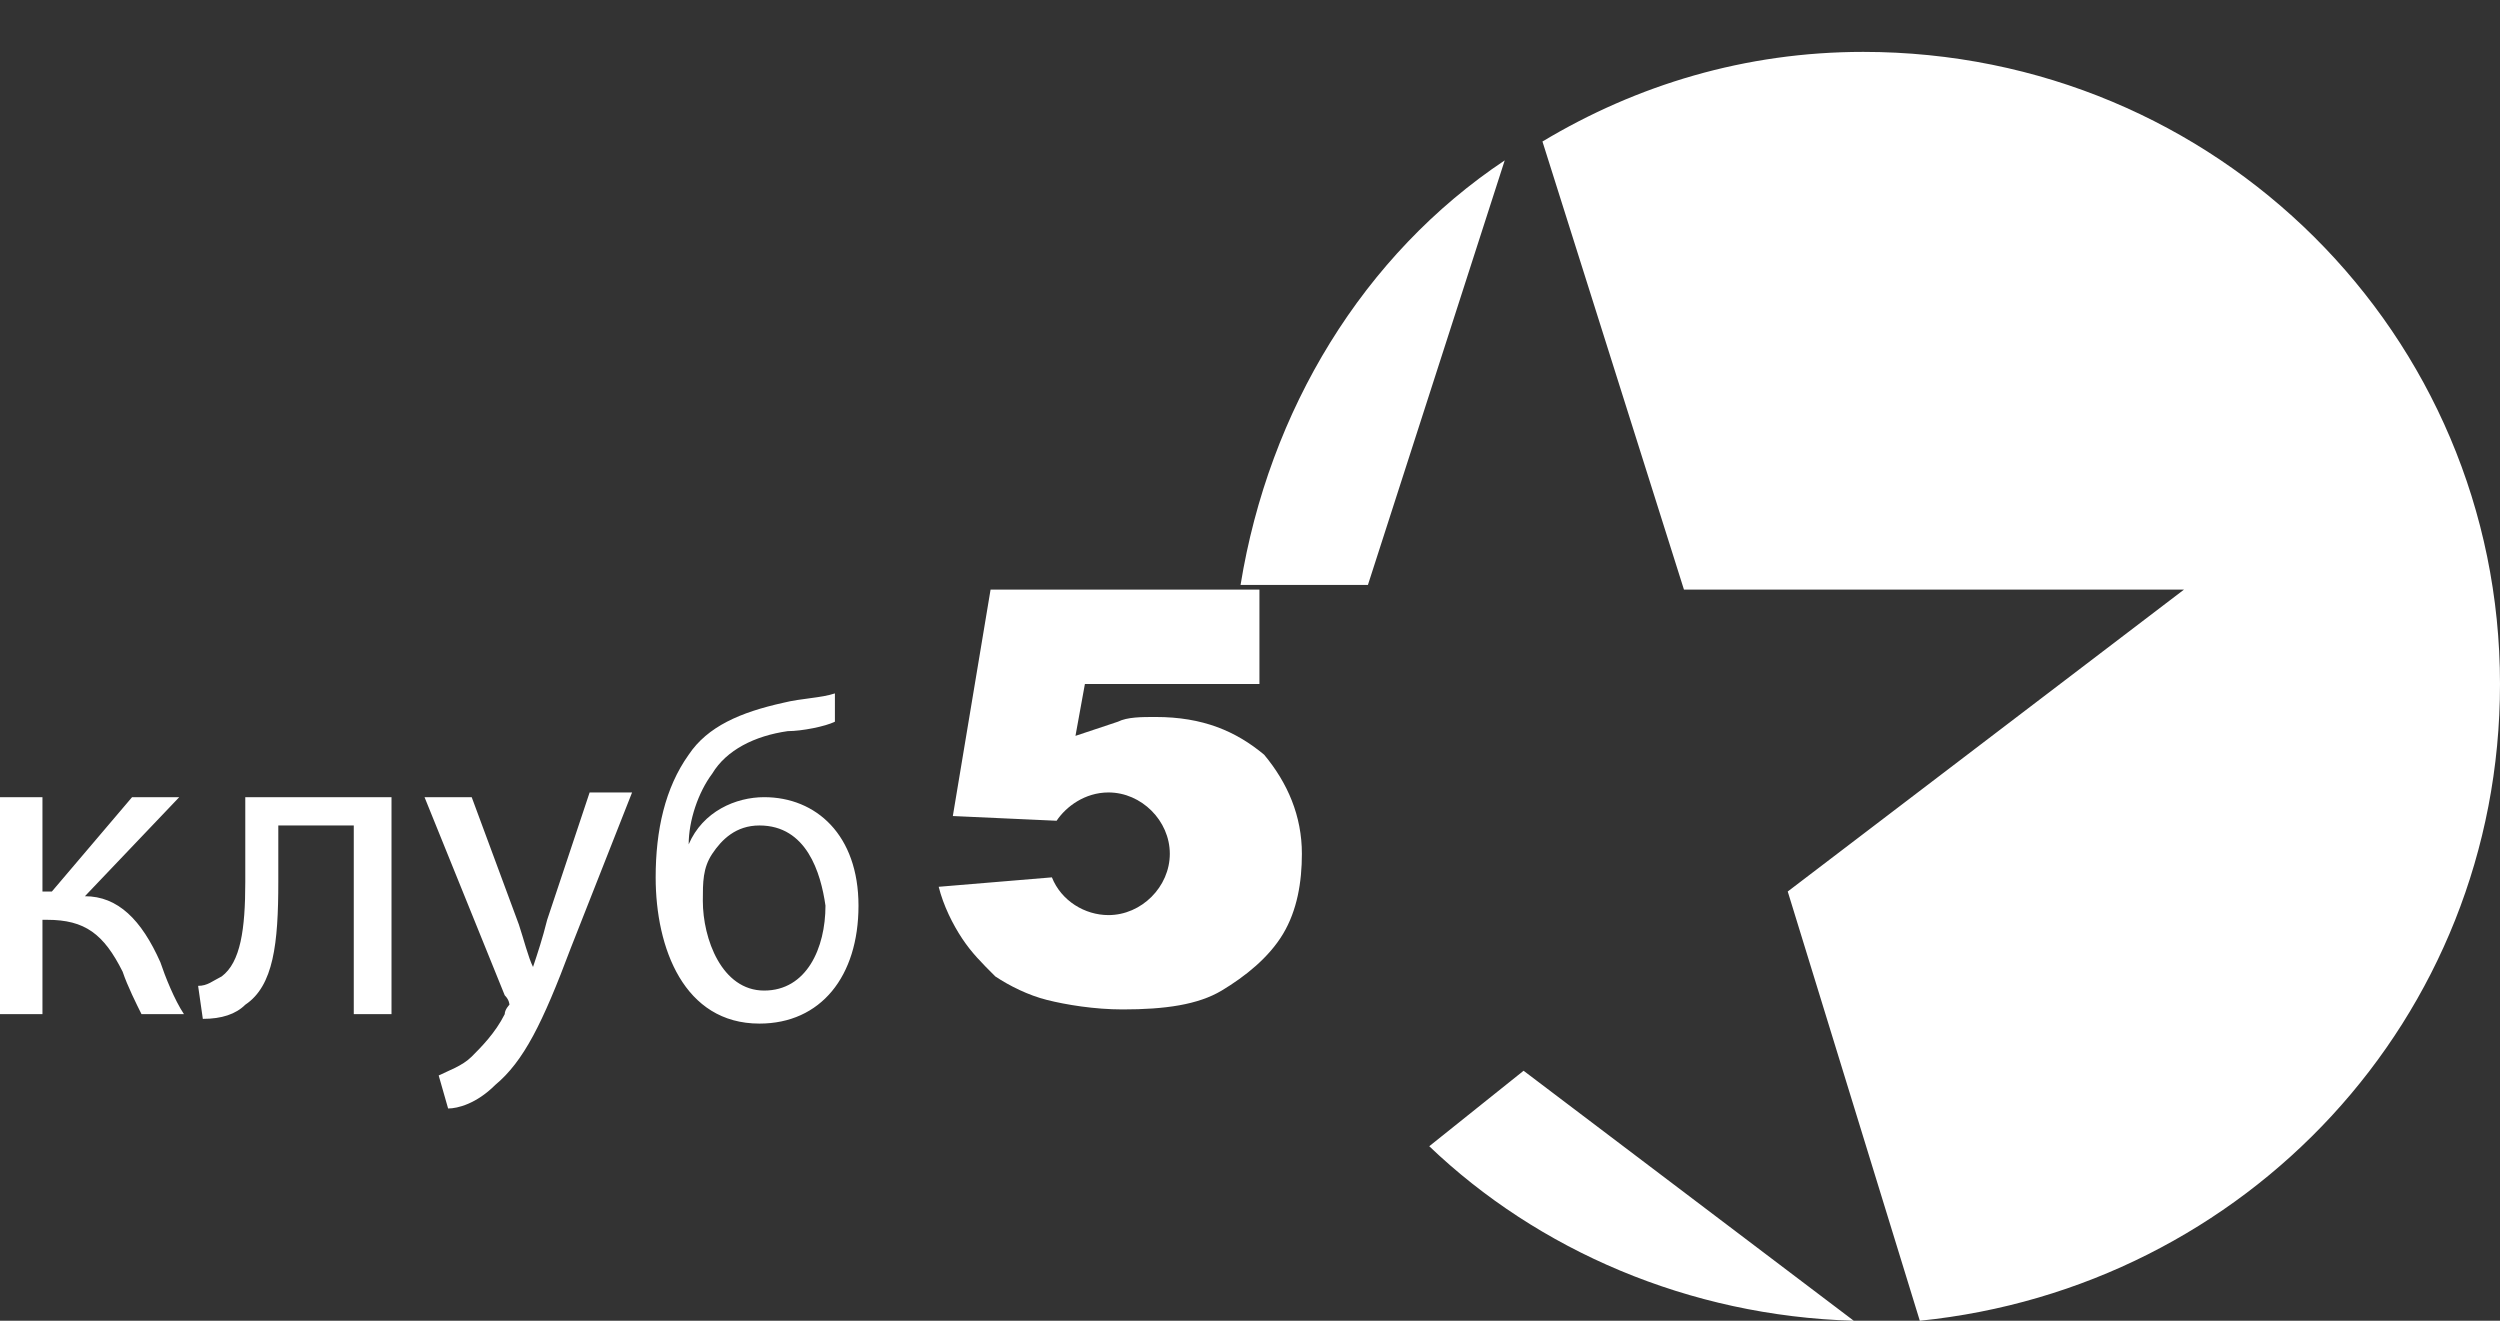
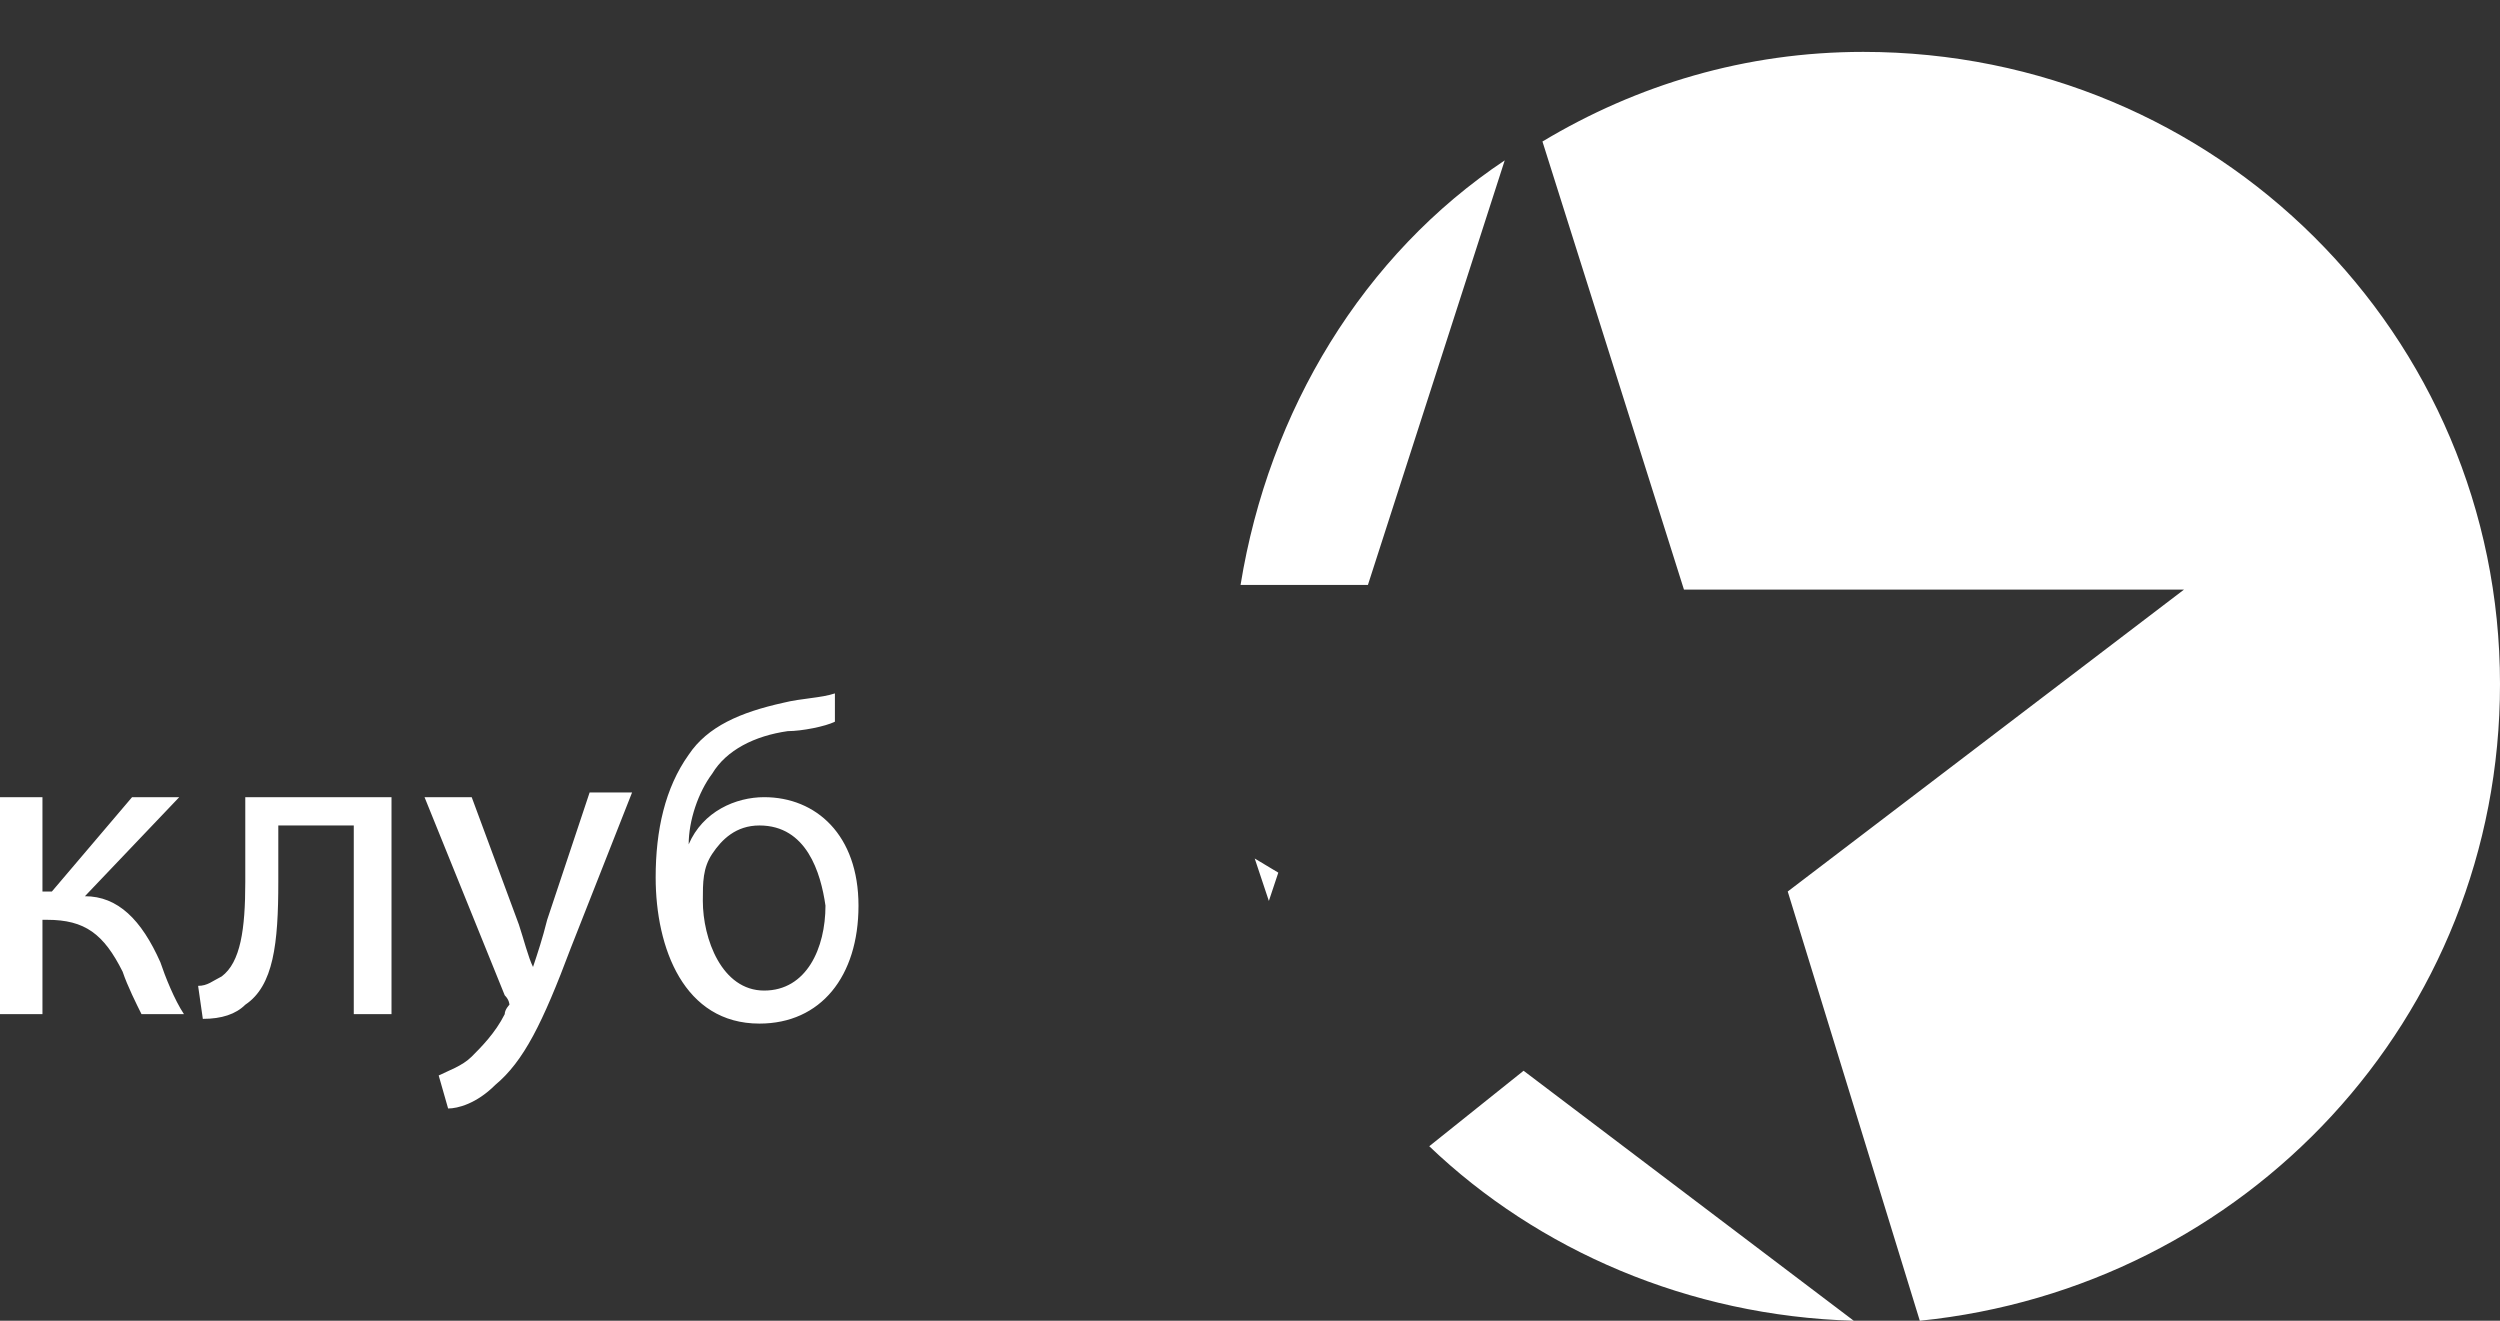
<svg xmlns="http://www.w3.org/2000/svg" version="1.1" id="Layer_1" x="0px" y="0px" width="53px" height="28px" viewBox="0 0 53 28" enable-background="new 0 0 53 28" xml:space="preserve">
  <rect x="0" y="0" width="53" height="28" fill="#333333" stroke="none" />
  <g>
-     <path fill="#FFFFFF" d="M26.9,19.1l0.2-0.6l-0.5-0.3L26.9,19.1z M29,12.4l2.9-9c-3,2-5,5.3-5.6,9H29z M39.5,1.1   c-2.5,0-4.8,0.7-6.8,1.9l3,9.5h10.6l-8.4,6.4l2.8,9.1C47.6,27.3,53,21.6,53,14.5C53,7.1,47,1.1,39.5,1.1z M32.3,22.7l-2,1.6   c2.3,2.2,5.5,3.6,9,3.7L32.3,22.7z M0.9,16.9v2h0.2l1.7-2h1l-2,2.1c0.7,0,1.2,0.5,1.6,1.4c0.1,0.3,0.3,0.8,0.5,1.1H3   c-0.1-0.2-0.3-0.6-0.4-0.9c-0.4-0.8-0.8-1.1-1.6-1.1H0.9v2H0v-4.6H0.9z M8.3,16.9v4.6H7.5v-4H5.9v1.2c0,1.3-0.1,2.2-0.7,2.6   c-0.2,0.2-0.5,0.3-0.9,0.3l-0.1-0.7c0.2,0,0.3-0.1,0.5-0.2c0.4-0.3,0.5-1,0.5-2v-1.8H8.3z M10,16.9l1,2.7c0.1,0.3,0.2,0.7,0.3,0.9   c0.1-0.3,0.2-0.6,0.3-1l0.9-2.7h0.9l-1.3,3.3c-0.6,1.6-1,2.4-1.6,2.9c-0.4,0.4-0.8,0.5-1,0.5l-0.2-0.7c0.2-0.1,0.5-0.2,0.7-0.4   c0.2-0.2,0.5-0.5,0.7-0.9c0-0.1,0.1-0.2,0.1-0.2s0-0.1-0.1-0.2L9,16.9H10z M17.7,15.3c-0.2,0.1-0.7,0.2-1,0.2   c-0.7,0.1-1.3,0.4-1.6,0.9c-0.3,0.4-0.5,1-0.5,1.5c0.3-0.7,1-1,1.6-1c1.1,0,2,0.8,2,2.3s-0.8,2.5-2.1,2.5c-1.6,0-2.2-1.6-2.2-3.1   c0-1,0.2-1.9,0.7-2.6c0.4-0.6,1.1-0.9,2-1.1c0.4-0.1,0.8-0.1,1.1-0.2V15.3z M16.1,17.5c-0.5,0-0.8,0.3-1,0.6   c-0.2,0.3-0.2,0.6-0.2,1c0,0.8,0.4,1.9,1.3,1.9c0.9,0,1.3-0.9,1.3-1.8C17.4,18.5,17.1,17.5,16.1,17.5z" />
-     <path fill="#FFFFFF" d="M26.8,16c-0.6-0.5-1.3-0.8-2.3-0.8c-0.3,0-0.6,0-0.8,0.1l-0.9,0.3l0.2-1.1h3.7v-2H21l-0.8,4.8l2.2,0.1   c0.2-0.3,0.6-0.6,1.1-0.6c0.7,0,1.3,0.6,1.3,1.3s-0.6,1.3-1.3,1.3c-0.5,0-1-0.3-1.2-0.8l-2.4,0.2c0.1,0.4,0.3,0.8,0.5,1.1   c0.2,0.3,0.4,0.5,0.7,0.8c0.3,0.2,0.7,0.4,1.1,0.5c0.4,0.1,1,0.2,1.6,0.2c0.9,0,1.6-0.1,2.1-0.4c0.5-0.3,1-0.7,1.3-1.2   c0.3-0.5,0.4-1.1,0.4-1.7C27.6,17.3,27.3,16.6,26.8,16z" />
+     <path fill="#FFFFFF" d="M26.9,19.1l0.2-0.6l-0.5-0.3L26.9,19.1z M29,12.4l2.9-9c-3,2-5,5.3-5.6,9H29z M39.5,1.1   c-2.5,0-4.8,0.7-6.8,1.9l3,9.5h10.6l-8.4,6.4l2.8,9.1C47.6,27.3,53,21.6,53,14.5C53,7.1,47,1.1,39.5,1.1M32.3,22.7l-2,1.6   c2.3,2.2,5.5,3.6,9,3.7L32.3,22.7z M0.9,16.9v2h0.2l1.7-2h1l-2,2.1c0.7,0,1.2,0.5,1.6,1.4c0.1,0.3,0.3,0.8,0.5,1.1H3   c-0.1-0.2-0.3-0.6-0.4-0.9c-0.4-0.8-0.8-1.1-1.6-1.1H0.9v2H0v-4.6H0.9z M8.3,16.9v4.6H7.5v-4H5.9v1.2c0,1.3-0.1,2.2-0.7,2.6   c-0.2,0.2-0.5,0.3-0.9,0.3l-0.1-0.7c0.2,0,0.3-0.1,0.5-0.2c0.4-0.3,0.5-1,0.5-2v-1.8H8.3z M10,16.9l1,2.7c0.1,0.3,0.2,0.7,0.3,0.9   c0.1-0.3,0.2-0.6,0.3-1l0.9-2.7h0.9l-1.3,3.3c-0.6,1.6-1,2.4-1.6,2.9c-0.4,0.4-0.8,0.5-1,0.5l-0.2-0.7c0.2-0.1,0.5-0.2,0.7-0.4   c0.2-0.2,0.5-0.5,0.7-0.9c0-0.1,0.1-0.2,0.1-0.2s0-0.1-0.1-0.2L9,16.9H10z M17.7,15.3c-0.2,0.1-0.7,0.2-1,0.2   c-0.7,0.1-1.3,0.4-1.6,0.9c-0.3,0.4-0.5,1-0.5,1.5c0.3-0.7,1-1,1.6-1c1.1,0,2,0.8,2,2.3s-0.8,2.5-2.1,2.5c-1.6,0-2.2-1.6-2.2-3.1   c0-1,0.2-1.9,0.7-2.6c0.4-0.6,1.1-0.9,2-1.1c0.4-0.1,0.8-0.1,1.1-0.2V15.3z M16.1,17.5c-0.5,0-0.8,0.3-1,0.6   c-0.2,0.3-0.2,0.6-0.2,1c0,0.8,0.4,1.9,1.3,1.9c0.9,0,1.3-0.9,1.3-1.8C17.4,18.5,17.1,17.5,16.1,17.5z" />
  </g>
</svg>